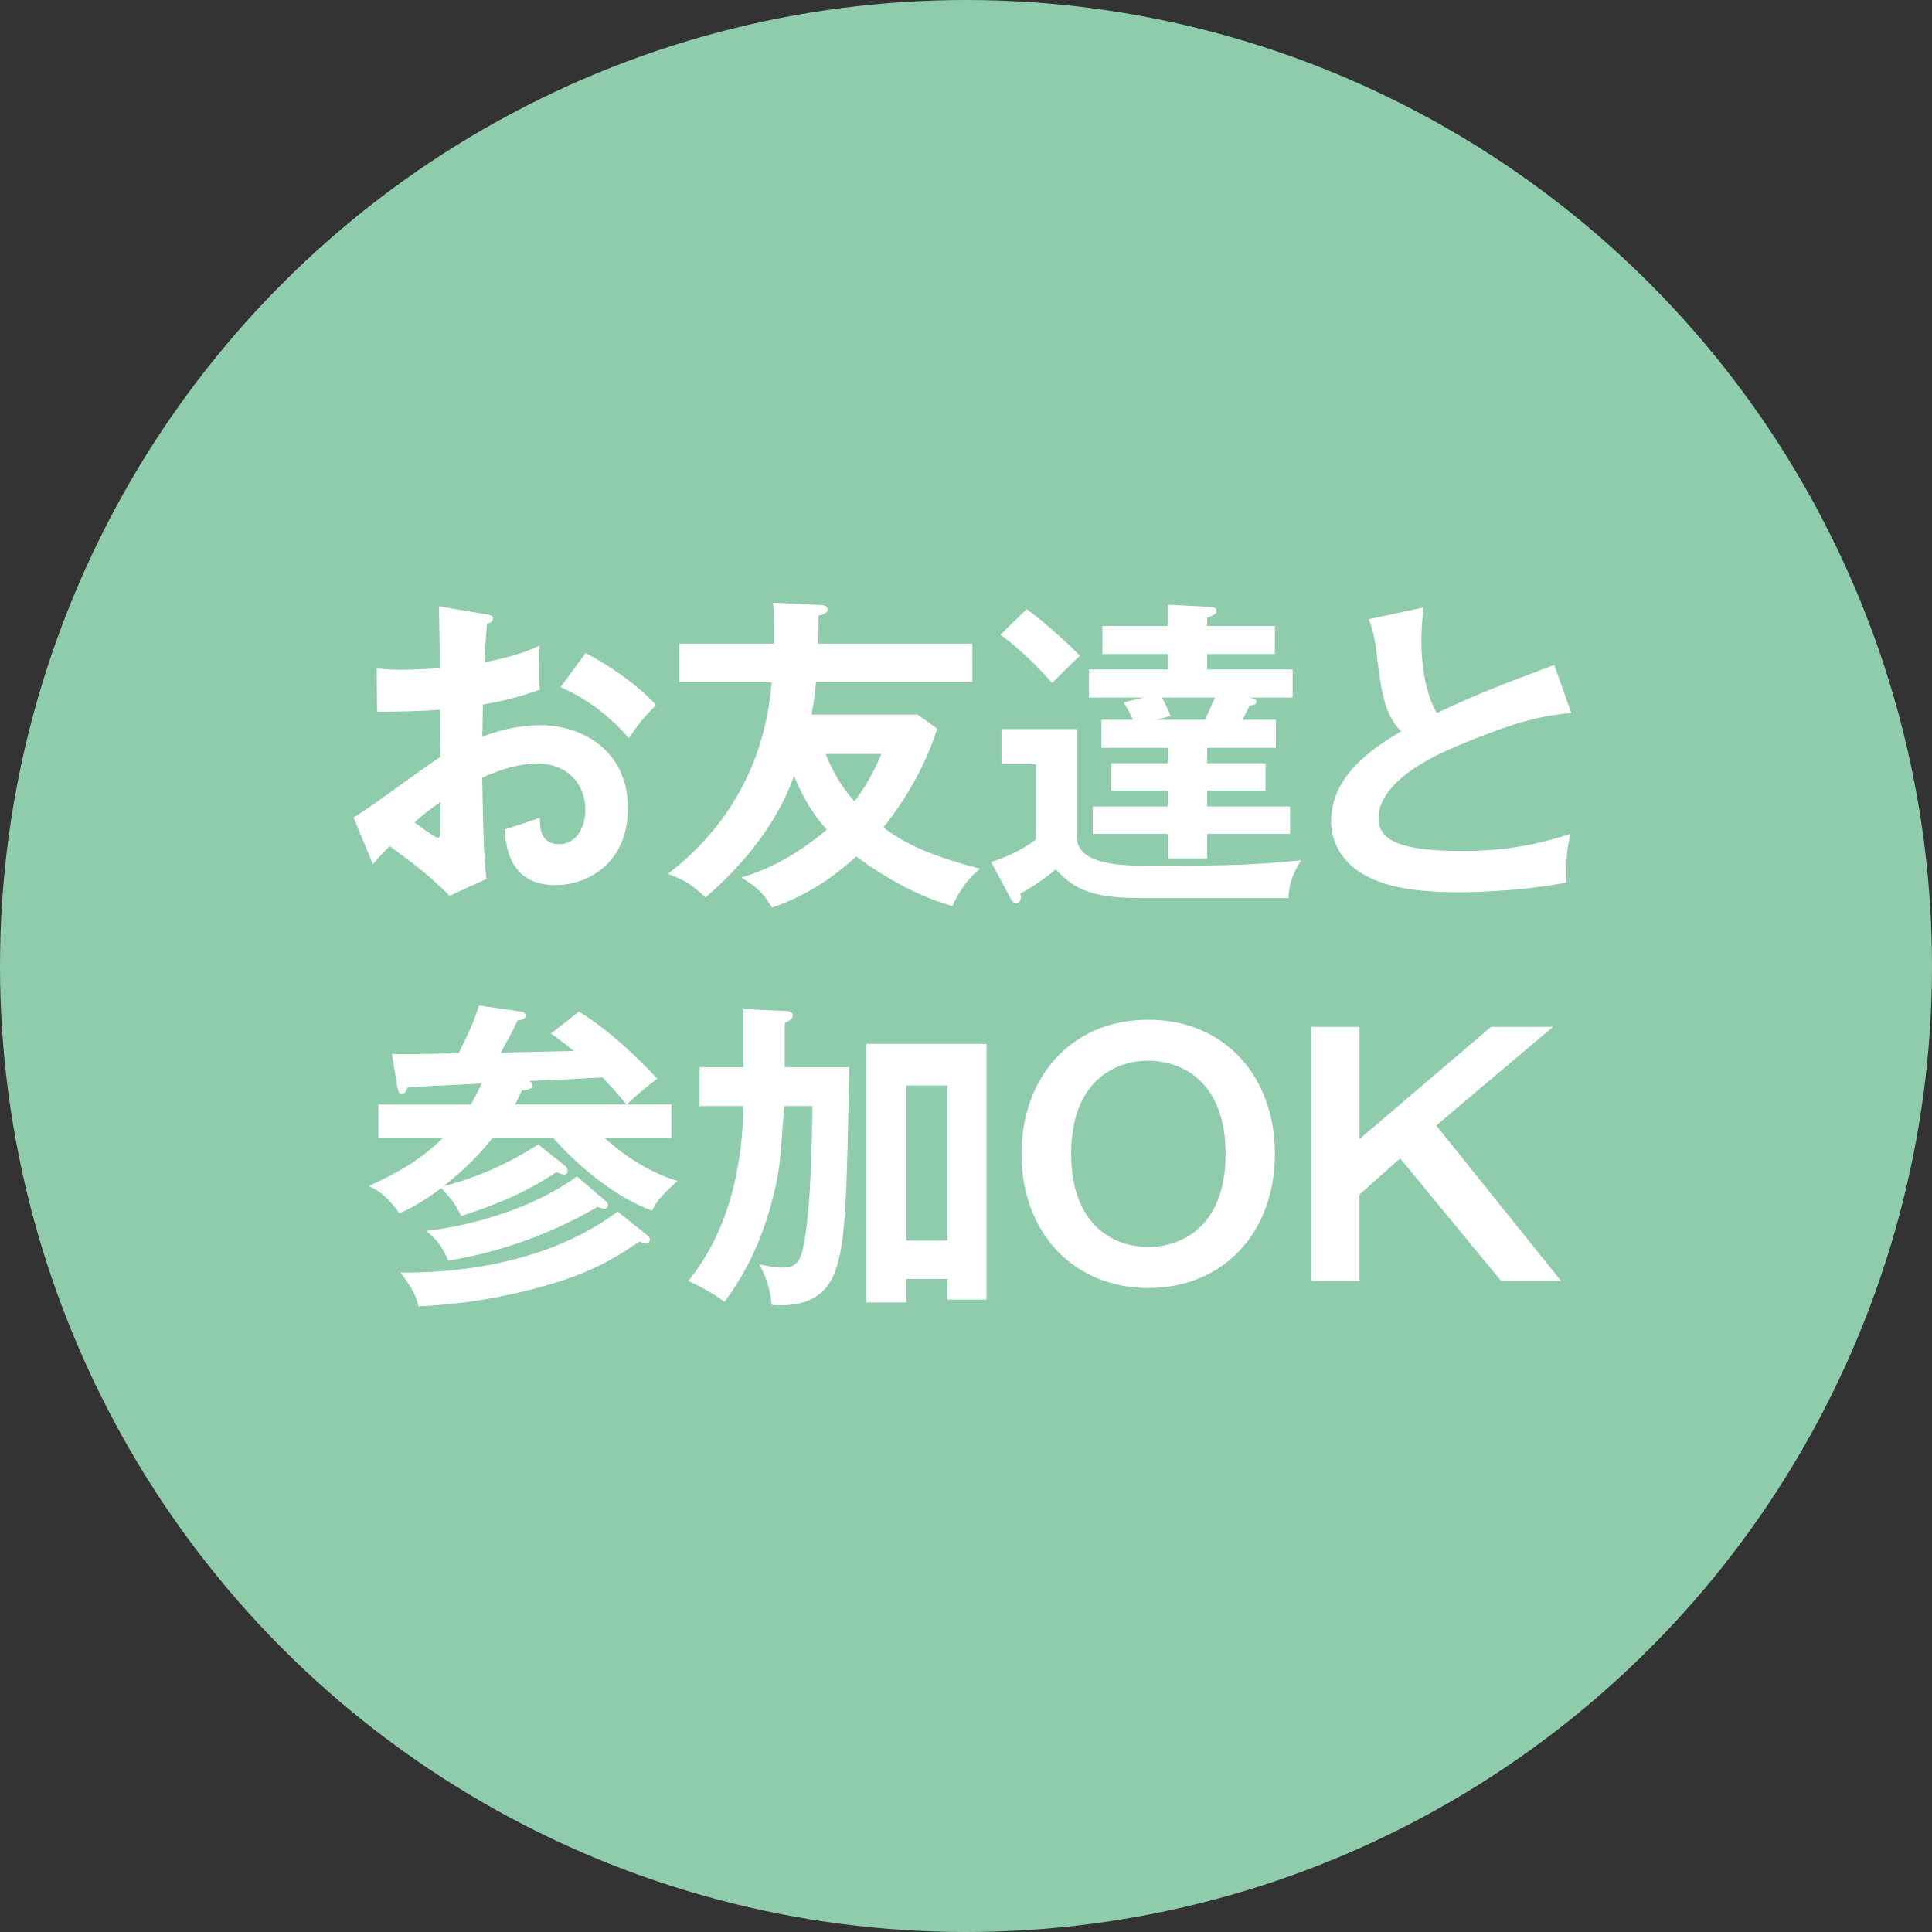
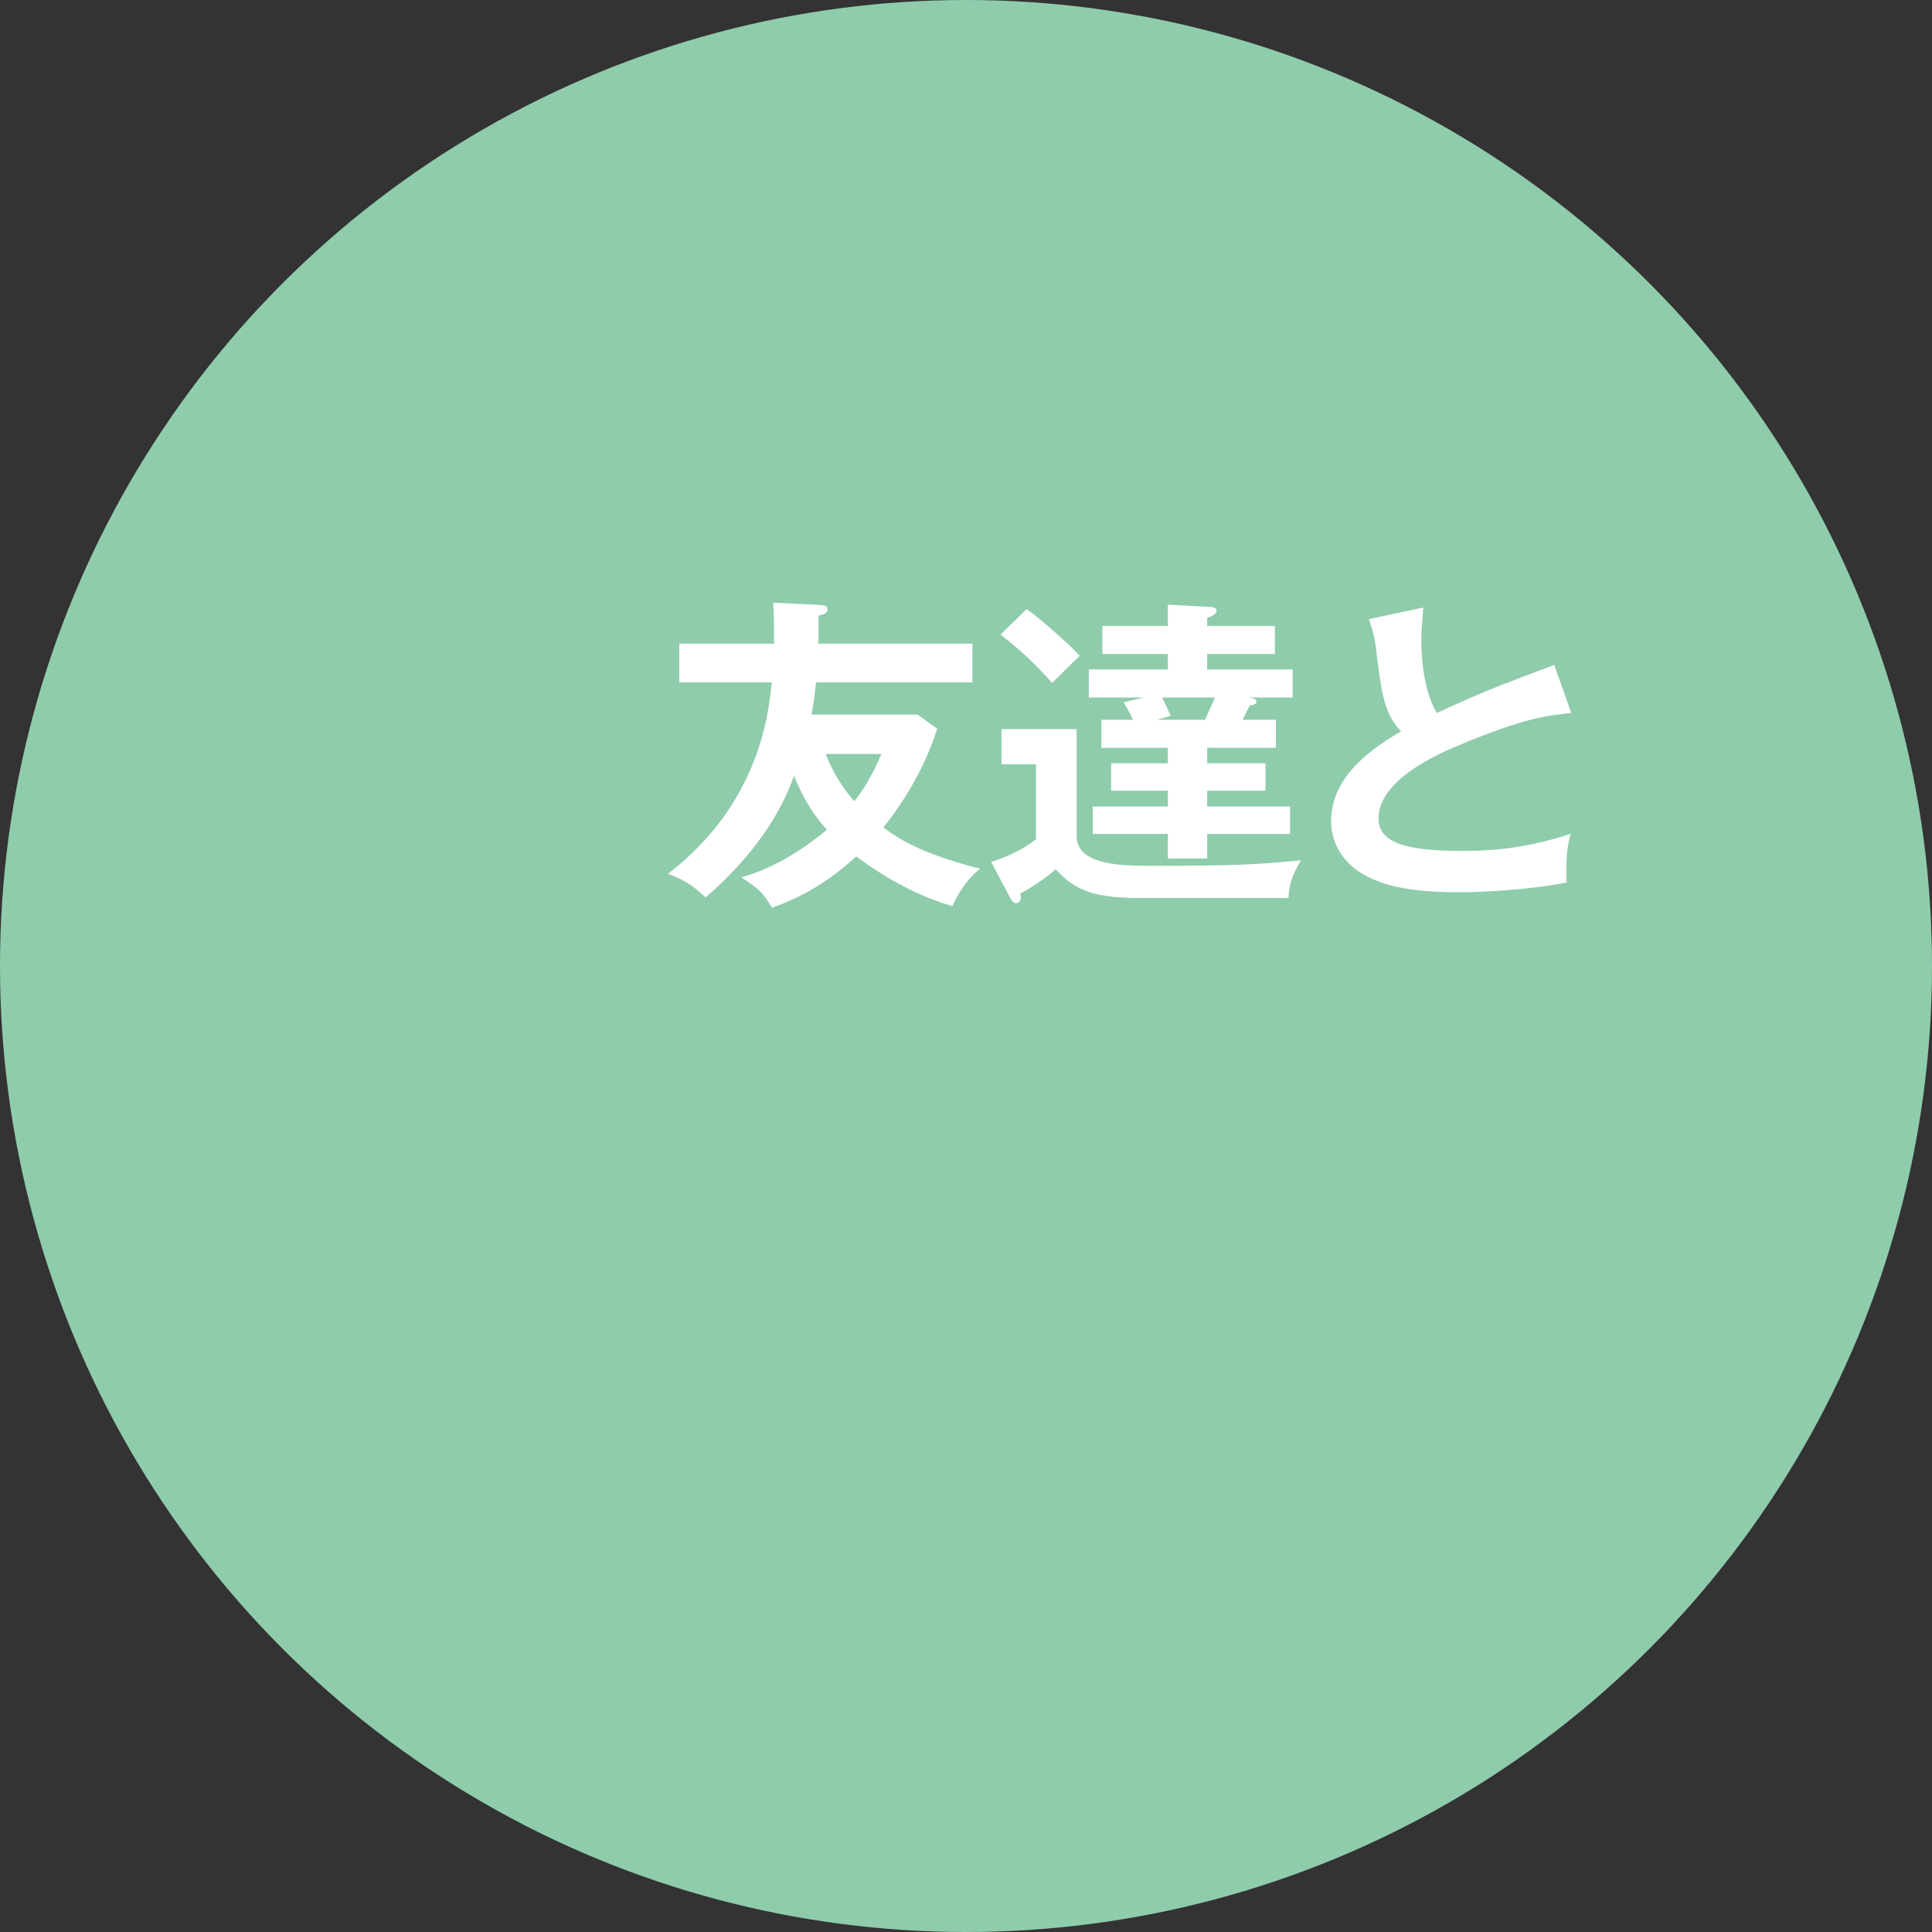
<svg xmlns="http://www.w3.org/2000/svg" id="b" viewBox="0 0 100 100">
  <rect x="0" y="0" width="100" height="100" fill="#333333" stroke="none" />
  <defs>
    <style>.d{fill:#8fccab;}.e{fill:#fff;}</style>
  </defs>
  <g id="c">
    <circle class="d" cx="50" cy="50" r="50" />
-     <path class="e" d="M25.158,31.797c.218.034.351.05.351.233,0,.167-.184.216-.3.25-.1,1.151-.117,1.669-.134,2.003,1.62-.334,2.236-.584,2.853-.869-.033,1.635-.033,1.819.017,2.286-1.402.501-2.637.719-2.954.768,0,.267-.017,1.419-.033,1.669,1.468-.567,2.569-.601,2.986-.601,2.27,0,4.556,1.368,4.556,4.289,0,2.87-2.087,3.988-3.754,3.988-2.521,0-2.587-2.286-2.604-2.887.317-.099,1.402-.45,1.802-.6,0,.45-.017,1.368,1.002,1.368.835,0,1.352-.801,1.352-1.785,0-1.252-.852-2.386-2.487-2.386-1.269,0-2.487.567-2.853.734.067,3.471.083,3.855.216,5.24l-1.903.869c-1.085-1.085-1.903-1.703-3.104-2.57-.351.351-.535.55-.867.935l-1.002-2.42c.767-.417,3.804-2.72,4.489-3.121-.017-.818-.017-1.635-.017-2.453-1.051.083-2.353.1-3.254.1l-.017-2.253c.351.05.618.083,1.285.083.734,0,1.736-.067,1.986-.083,0-.768-.033-2.369-.05-3.204l2.436.417ZM21.453,42.561c.15.117,1.051.801,1.218.801.117,0,.134-.2.134-.366v-1.485c-.484.334-.869.617-1.352,1.051ZM30.314,33.8c1.219.634,2.754,1.702,3.638,2.686-.668.7-.918,1.002-1.402,1.719-.867-1.002-2.053-2.003-3.538-2.637l1.301-1.768Z" />
    <path class="e" d="M35.161,35.318v-2.003h4.906c0-1.317-.017-1.635-.05-2.119l2.453.117c.233.017.366.067.366.233,0,.216-.3.284-.467.317,0,.785,0,1.051-.017,1.451h7.977v2.003h-8.093c-.083.901-.167,1.318-.235,1.669h5.491l1.017.734c-.835,2.654-2.386,4.606-2.787,5.107.835.634,2.102,1.402,5.006,2.136-.801.651-1.184,1.402-1.434,1.935-2.354-.668-4.306-2.07-4.974-2.57-1.335,1.219-2.669,2.053-4.356,2.654-.501-.801-.634-.935-1.586-1.569,1.637-.467,3.105-1.368,4.423-2.47-.618-.651-1.235-1.618-1.703-2.787-.634,1.802-1.952,4.022-4.572,6.292-.7-.618-.951-.835-1.952-1.219,4.739-3.637,5.206-8.294,5.373-9.912h-4.789ZM42.736,39.023c.351.901.835,1.719,1.485,2.453.318-.4.869-1.184,1.402-2.453h-2.887Z" />
    <path class="e" d="M55.726,37.738v5.54c0,1.536,2.419,1.536,3.938,1.536,4.272,0,5.456-.068,7.676-.284-.434.734-.601,1.135-.651,1.952h-7.71c-2.804,0-3.504-.634-4.339-1.485-.451.4-1.269.968-1.836,1.252.017.05.034.117.034.184,0,.2-.117.317-.25.317-.117,0-.218-.117-.284-.25l-1.002-1.886c.852-.267,1.62-.634,2.32-1.168v-3.889h-1.785v-1.818h3.889ZM53.139,31.53c.867.601,2.386,2.003,2.754,2.42-.235.2-.969.934-1.436,1.402-.334-.385-1.318-1.485-2.671-2.504l1.352-1.318ZM62.484,39.507h3.02v1.419h-3.02v.818h4.289v1.419h-4.289v1.268h-2.036v-1.268h-3.889v-1.419h3.889v-.818h-2.937v-1.419h2.937v-.801h-3.438v-1.451h1.635c-.133-.284-.267-.552-.484-.901l1.034-.25h-2.836v-1.453h4.088v-.801h-3.388v-1.451h3.388v-1.102l2.186.117c.201.016.334.05.334.2s-.133.233-.484.368v.417h3.505v1.451h-3.505v.801h4.422v1.453h-2.286c.301.033.417.099.417.2,0,.167-.184.184-.351.216-.067.117-.317.635-.366.735h1.719v1.451h-3.555v.801ZM62.368,37.255c.317-.685.366-.785.516-1.151h-2.736c.349.7.383.801.45.951l-.717.201h2.487Z" />
    <path class="e" d="M81.331,36.904c-1.318.133-2.536.283-5.974,1.736-.818.349-4.006,1.702-4.006,3.72,0,1.219,1.318,1.686,4.34,1.686,2.552,0,4.172-.434,5.606-.884-.167.617-.25,1.101-.216,2.519-2.07.4-4.456.501-5.557.501-2.938,0-4.09-.467-4.856-.869-1.035-.55-1.77-1.552-1.77-2.802,0-2.003,1.519-3.439,3.621-4.657-.884-.918-1.017-2.019-1.285-4.172-.051-.451-.117-.901-.385-1.635l2.821-.601c-.067.801-.1,1.185-.1,1.702,0,1.736.368,3.054.802,3.756,2.303-1.068,3.104-1.369,6.074-2.487l.884,2.487Z" />
-     <path class="e" d="M29.247,60.342c.099.067.133.15.133.283,0,.083-.05.167-.184.167-.1,0-.233-.05-.4-.117-1.652,1.068-2.904,1.603-4.923,2.27-.351-.702-.484-.852-1.034-1.451-1.068.801-1.669,1.084-2.17,1.317-.167-.25-.734-1.084-1.586-1.418,1.603-.734,2.737-1.402,3.855-2.504h-3.354v-1.719h4.773c.218-.351.417-.717.567-1.085-.501.017-3.571.184-3.821.184-.051.15-.15.351-.317.351-.117,0-.184-.15-.218-.351l-.283-1.719c.85.017,1.101.017,3.454-.034.533-1.084.767-1.567,1.051-2.47l2.203.318c.15.016.216.116.216.216,0,.15-.183.216-.416.233-.368.768-.501.985-.869,1.669.601-.017,3.238-.067,3.771-.083-.434-.368-.767-.618-1.184-.901l1.451-1.135c1.502.884,3.204,2.536,4.056,3.47-.334.25-1.235.969-1.569,1.335h2.303v1.719h-3.471c1.601,1.468,3.17,2.07,3.788,2.236-.584.533-1.068.985-1.318,1.535-1.969-.683-4.088-2.553-5.124-3.771h-3.121c-.45.567-1.218,1.468-2.536,2.504,1.068-.267,2.836-.835,4.889-2.153l1.386,1.102ZM33.451,63.895c.1.067.184.167.184.267,0,.117-.067.201-.167.201-.133,0-.25-.051-.366-.1-1.485,1.002-2.671,1.668-5.006,2.32-2.153.6-4.223.934-6.442,1.034-.133-.618-.3-.884-.918-1.753,1.969.034,7.243-.167,11.232-3.153l1.484,1.184ZM31.366,62.177c.067.051.1.15.1.201,0,.116-.083.183-.201.183-.083,0-.2-.05-.334-.099-3.538,2.085-6.742,2.62-7.727,2.787-.317-.717-.533-1.035-1.135-1.536,1.135-.133,4.839-.7,7.793-2.819l1.502,1.285ZM32.417,57.17c-.383-.501-.801-.951-1.235-1.402-1.569.083-1.785.1-3.771.184.083.067.15.133.15.216,0,.233-.317.25-.55.267-.067.15-.15.351-.351.734h5.757Z" />
-     <path class="e" d="M38.481,52.231l2.236.1c.134,0,.317.067.317.216,0,.201-.216.301-.417.402v2.286h3.338c-.134,7.226-.184,9.512-.884,10.931-.468.917-1.318,1.402-2.72,1.402-.167,0-.25,0-.417-.034-.034-.717-.284-1.468-.635-2.087.652.134,1.035.167,1.269.167.584,0,.852-.317,1.002-1.034.317-1.535.417-3.538.484-7.326h-1.468c-.218,3.121-.25,3.488-.618,4.873-.484,1.903-1.301,3.705-2.47,5.257-.533-.434-1.601-.968-1.869-1.085,2.354-2.904,2.804-6.541,2.853-9.045h-2.269v-2.019h2.269v-3.005ZM46.909,66.198v1.218h-2.07v-13.384h6.224v13.234h-2.019v-1.068h-2.136ZM49.045,64.212v-8.027h-2.136v8.027h2.136Z" />
-     <path class="e" d="M65.989,59.724c0,4.088-2.686,6.943-6.558,6.943-3.855,0-6.559-2.855-6.559-6.943,0-3.938,2.553-6.942,6.559-6.942,4.022,0,6.558,3.003,6.558,6.942ZM55.442,59.724c0,3.638,2.153,4.822,3.989,4.822,1.668,0,4.005-1,4.005-4.822,0-3.671-2.186-4.822-4.005-4.822-1.77,0-3.989,1.101-3.989,4.822Z" />
-     <path class="e" d="M70.367,53.149v5.807l6.809-5.807h3.204l-6.04,5.107,6.458,8.043h-3.104l-5.223-6.342-2.103,1.869v4.473h-2.502v-13.15h2.502Z" />
  </g>
</svg>